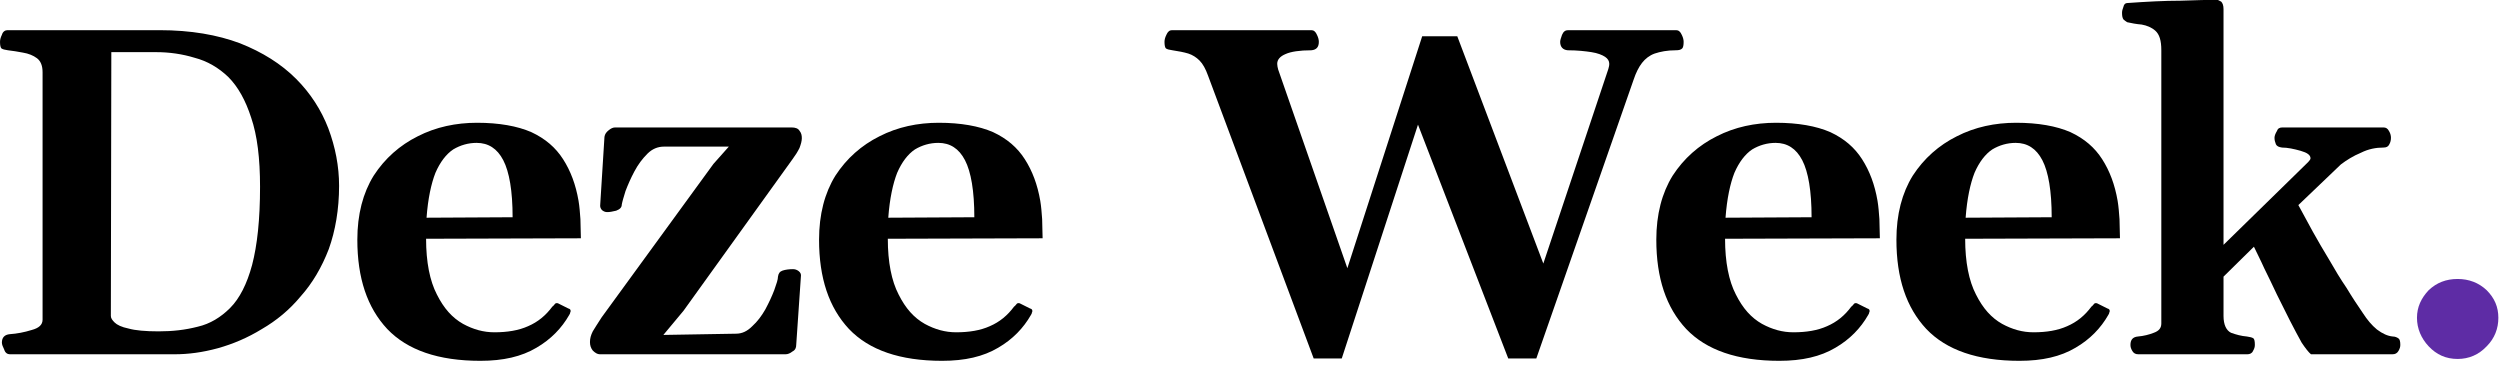
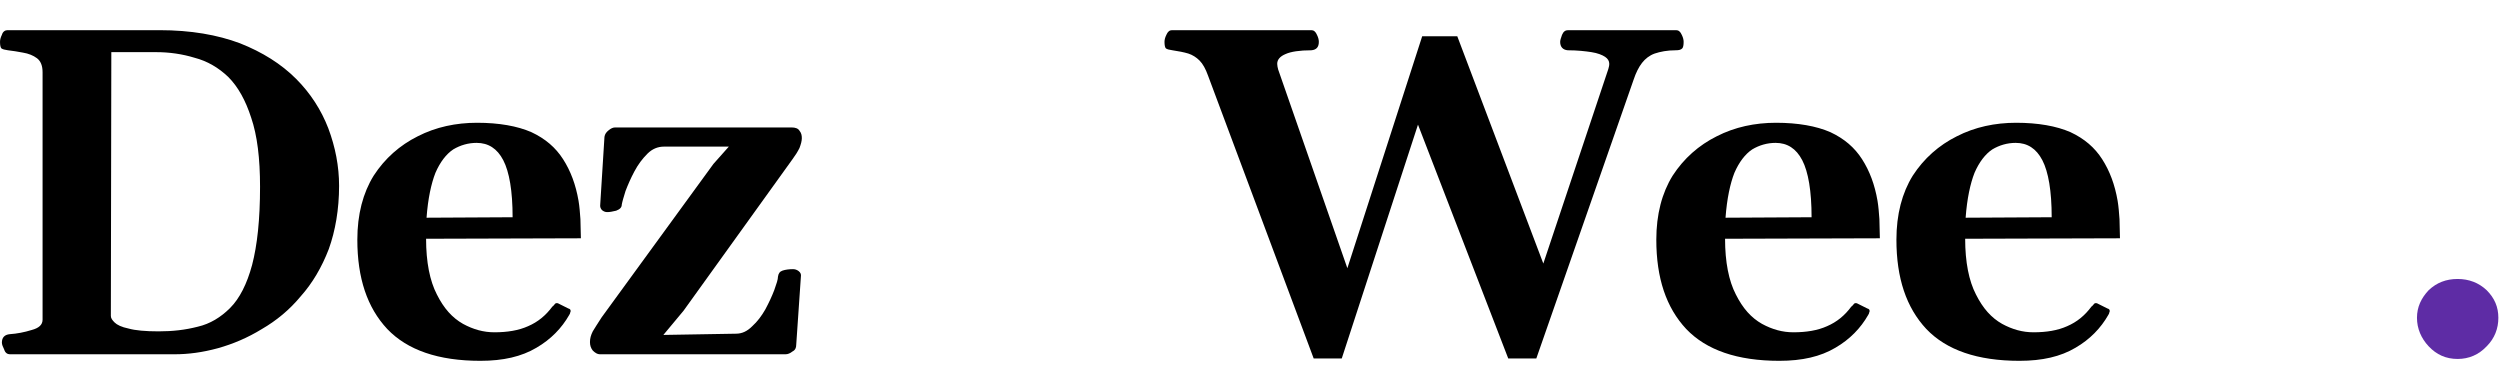
<svg xmlns="http://www.w3.org/2000/svg" width="575px" height="84px" version="1.1" xml:space="preserve" style="fill-rule:evenodd;clip-rule:evenodd;stroke-linejoin:round;stroke-miterlimit:2;">
  <g transform="matrix(1,0,0,1,-224.5,-342.462)">
    <g transform="matrix(0.747,0,0,0.747,150.551,307.05)">
      <g transform="matrix(144,0,0,144,91.943,156.486)">
        <path d="M0.07,-0C0.065,-0 0.06,-0.003 0.058,-0.01C0.055,-0.016 0.053,-0.021 0.053,-0.025C0.053,-0.036 0.059,-0.042 0.07,-0.043C0.085,-0.044 0.101,-0.047 0.117,-0.052C0.132,-0.056 0.14,-0.063 0.14,-0.074L0.14,-0.603C0.14,-0.617 0.136,-0.627 0.128,-0.633C0.12,-0.639 0.11,-0.643 0.098,-0.645C0.087,-0.647 0.076,-0.649 0.066,-0.65C0.059,-0.651 0.055,-0.652 0.052,-0.654C0.05,-0.656 0.049,-0.661 0.049,-0.668C0.049,-0.672 0.05,-0.677 0.053,-0.683C0.055,-0.69 0.06,-0.693 0.065,-0.693L0.39,-0.693C0.457,-0.693 0.514,-0.683 0.562,-0.665C0.61,-0.646 0.65,-0.621 0.682,-0.589C0.713,-0.558 0.736,-0.522 0.751,-0.483C0.766,-0.443 0.774,-0.402 0.774,-0.36C0.774,-0.31 0.766,-0.264 0.752,-0.225C0.737,-0.186 0.717,-0.152 0.692,-0.124C0.668,-0.095 0.64,-0.072 0.609,-0.054C0.578,-0.035 0.547,-0.022 0.515,-0.013C0.482,-0.004 0.452,-0 0.422,-0L0.07,-0ZM0.286,-0.082C0.286,-0.077 0.289,-0.073 0.294,-0.068C0.299,-0.063 0.309,-0.058 0.324,-0.055C0.338,-0.051 0.36,-0.049 0.388,-0.049C0.418,-0.049 0.445,-0.052 0.472,-0.059C0.498,-0.065 0.521,-0.079 0.541,-0.099C0.561,-0.119 0.577,-0.15 0.588,-0.191C0.599,-0.233 0.605,-0.288 0.605,-0.358C0.605,-0.419 0.599,-0.468 0.586,-0.506C0.574,-0.543 0.558,-0.572 0.537,-0.593C0.516,-0.613 0.492,-0.627 0.465,-0.634C0.439,-0.642 0.411,-0.646 0.383,-0.646L0.287,-0.646L0.286,-0.082Z" style="fill-rule:nonzero;" />
      </g>
      <g transform="matrix(144,0,0,144,204.122,156.486)">
        <path d="M0.297,0.014C0.207,0.014 0.141,-0.009 0.098,-0.054C0.055,-0.1 0.034,-0.163 0.034,-0.245C0.034,-0.299 0.046,-0.345 0.069,-0.382C0.093,-0.419 0.125,-0.447 0.163,-0.466C0.202,-0.486 0.245,-0.495 0.29,-0.495C0.337,-0.495 0.376,-0.488 0.406,-0.475C0.436,-0.461 0.458,-0.442 0.474,-0.417C0.49,-0.392 0.501,-0.363 0.507,-0.328C0.509,-0.316 0.51,-0.303 0.511,-0.289C0.511,-0.275 0.512,-0.261 0.512,-0.248L0.181,-0.247C0.181,-0.197 0.189,-0.157 0.204,-0.128C0.219,-0.098 0.237,-0.078 0.26,-0.065C0.282,-0.053 0.304,-0.047 0.327,-0.047C0.355,-0.047 0.379,-0.051 0.399,-0.06C0.42,-0.069 0.437,-0.083 0.451,-0.102C0.453,-0.103 0.454,-0.105 0.456,-0.107C0.457,-0.109 0.46,-0.11 0.463,-0.109L0.485,-0.098C0.489,-0.097 0.49,-0.095 0.49,-0.093C0.49,-0.091 0.49,-0.09 0.489,-0.089C0.489,-0.087 0.488,-0.086 0.487,-0.084C0.471,-0.056 0.448,-0.032 0.417,-0.014C0.385,0.005 0.346,0.014 0.297,0.014ZM0.182,-0.292L0.366,-0.293C0.366,-0.349 0.359,-0.39 0.346,-0.415C0.333,-0.44 0.314,-0.452 0.289,-0.452C0.271,-0.452 0.254,-0.447 0.239,-0.438C0.224,-0.428 0.211,-0.411 0.201,-0.388C0.192,-0.365 0.185,-0.333 0.182,-0.292Z" style="fill-rule:nonzero;" />
      </g>
      <g transform="matrix(144,0,0,144,278.052,156.486)">
        <path d="M0.039,-0C0.034,-0 0.029,-0.003 0.024,-0.008C0.02,-0.013 0.018,-0.019 0.018,-0.026C0.018,-0.034 0.02,-0.041 0.024,-0.049C0.029,-0.057 0.035,-0.067 0.043,-0.079L0.282,-0.407L0.33,-0.461L0.333,-0.444L0.176,-0.444C0.163,-0.444 0.151,-0.439 0.141,-0.429C0.13,-0.418 0.121,-0.406 0.113,-0.391C0.105,-0.376 0.099,-0.362 0.094,-0.349C0.09,-0.336 0.087,-0.326 0.086,-0.32C0.086,-0.314 0.082,-0.31 0.074,-0.307C0.066,-0.305 0.06,-0.304 0.055,-0.304C0.051,-0.304 0.048,-0.305 0.044,-0.308C0.041,-0.311 0.039,-0.315 0.04,-0.321L0.049,-0.465C0.05,-0.471 0.053,-0.475 0.058,-0.479C0.063,-0.483 0.067,-0.485 0.072,-0.485L0.449,-0.485C0.457,-0.485 0.463,-0.483 0.466,-0.478C0.47,-0.473 0.471,-0.468 0.471,-0.462C0.471,-0.456 0.469,-0.449 0.466,-0.441C0.462,-0.433 0.457,-0.425 0.451,-0.417L0.218,-0.093L0.158,-0.021L0.154,-0.041L0.33,-0.044C0.343,-0.044 0.354,-0.049 0.365,-0.06C0.376,-0.07 0.385,-0.082 0.393,-0.096C0.401,-0.111 0.407,-0.124 0.412,-0.137C0.417,-0.151 0.42,-0.16 0.42,-0.166C0.421,-0.173 0.424,-0.177 0.43,-0.179C0.436,-0.181 0.444,-0.182 0.452,-0.182C0.456,-0.182 0.46,-0.181 0.464,-0.178C0.468,-0.175 0.47,-0.171 0.469,-0.166L0.459,-0.02C0.459,-0.014 0.457,-0.009 0.451,-0.006C0.446,-0.002 0.441,-0 0.436,-0L0.039,-0Z" style="fill-rule:nonzero;" />
      </g>
      <g transform="matrix(144,0,0,144,346.286,156.486)">
-         <path d="M0.297,0.014C0.207,0.014 0.141,-0.009 0.098,-0.054C0.055,-0.1 0.034,-0.163 0.034,-0.245C0.034,-0.299 0.046,-0.345 0.069,-0.382C0.093,-0.419 0.125,-0.447 0.163,-0.466C0.202,-0.486 0.245,-0.495 0.29,-0.495C0.337,-0.495 0.376,-0.488 0.406,-0.475C0.436,-0.461 0.458,-0.442 0.474,-0.417C0.49,-0.392 0.501,-0.363 0.507,-0.328C0.509,-0.316 0.51,-0.303 0.511,-0.289C0.511,-0.275 0.512,-0.261 0.512,-0.248L0.181,-0.247C0.181,-0.197 0.189,-0.157 0.204,-0.128C0.219,-0.098 0.237,-0.078 0.26,-0.065C0.282,-0.053 0.304,-0.047 0.327,-0.047C0.355,-0.047 0.379,-0.051 0.399,-0.06C0.42,-0.069 0.437,-0.083 0.451,-0.102C0.453,-0.103 0.454,-0.105 0.456,-0.107C0.457,-0.109 0.46,-0.11 0.463,-0.109L0.485,-0.098C0.489,-0.097 0.49,-0.095 0.49,-0.093C0.49,-0.091 0.49,-0.09 0.489,-0.089C0.489,-0.087 0.488,-0.086 0.487,-0.084C0.471,-0.056 0.448,-0.032 0.417,-0.014C0.385,0.005 0.346,0.014 0.297,0.014ZM0.182,-0.292L0.366,-0.293C0.366,-0.349 0.359,-0.39 0.346,-0.415C0.333,-0.44 0.314,-0.452 0.289,-0.452C0.271,-0.452 0.254,-0.447 0.239,-0.438C0.224,-0.428 0.211,-0.411 0.201,-0.388C0.192,-0.365 0.185,-0.333 0.182,-0.292Z" style="fill-rule:nonzero;" />
-       </g>
+         </g>
      <g transform="matrix(144,0,0,144,459.27,156.486)">
        <path d="M0.307,0.009L0.081,-0.596C0.076,-0.61 0.07,-0.621 0.063,-0.628C0.056,-0.635 0.048,-0.64 0.039,-0.643C0.029,-0.646 0.018,-0.648 0.005,-0.65C-0.002,-0.651 -0.006,-0.652 -0.009,-0.654C-0.011,-0.656 -0.012,-0.661 -0.012,-0.668C-0.012,-0.672 -0.011,-0.677 -0.008,-0.683C-0.005,-0.69 -0.001,-0.693 0.004,-0.693L0.302,-0.693C0.307,-0.693 0.311,-0.69 0.314,-0.683C0.317,-0.677 0.318,-0.672 0.318,-0.668C0.318,-0.657 0.313,-0.651 0.302,-0.65C0.277,-0.65 0.258,-0.647 0.247,-0.642C0.235,-0.637 0.229,-0.63 0.229,-0.621C0.229,-0.617 0.23,-0.613 0.231,-0.609L0.379,-0.184L0.539,-0.68L0.614,-0.68L0.798,-0.194L0.937,-0.61C0.938,-0.614 0.939,-0.617 0.939,-0.621C0.939,-0.627 0.936,-0.632 0.93,-0.636C0.924,-0.64 0.914,-0.644 0.901,-0.646C0.888,-0.648 0.871,-0.65 0.85,-0.65C0.84,-0.651 0.834,-0.657 0.834,-0.668C0.834,-0.672 0.836,-0.677 0.838,-0.683C0.841,-0.69 0.845,-0.693 0.851,-0.693L1.082,-0.693C1.087,-0.693 1.091,-0.69 1.094,-0.683C1.097,-0.677 1.098,-0.672 1.098,-0.668C1.098,-0.661 1.097,-0.656 1.095,-0.654C1.092,-0.651 1.088,-0.65 1.081,-0.65C1.063,-0.65 1.048,-0.647 1.036,-0.643C1.025,-0.639 1.016,-0.632 1.009,-0.623C1.002,-0.614 0.996,-0.602 0.991,-0.587L0.783,0.009L0.723,0.009L0.53,-0.491L0.367,0.009L0.307,0.009Z" style="fill-rule:nonzero;" />
      </g>
      <g transform="matrix(144,0,0,144,604.074,156.486)">
        <path d="M0.297,0.014C0.207,0.014 0.141,-0.009 0.098,-0.054C0.055,-0.1 0.034,-0.163 0.034,-0.245C0.034,-0.299 0.046,-0.345 0.069,-0.382C0.093,-0.419 0.125,-0.447 0.163,-0.466C0.202,-0.486 0.245,-0.495 0.29,-0.495C0.337,-0.495 0.376,-0.488 0.406,-0.475C0.436,-0.461 0.458,-0.442 0.474,-0.417C0.49,-0.392 0.501,-0.363 0.507,-0.328C0.509,-0.316 0.51,-0.303 0.511,-0.289C0.511,-0.275 0.512,-0.261 0.512,-0.248L0.181,-0.247C0.181,-0.197 0.189,-0.157 0.204,-0.128C0.219,-0.098 0.237,-0.078 0.26,-0.065C0.282,-0.053 0.304,-0.047 0.327,-0.047C0.355,-0.047 0.379,-0.051 0.399,-0.06C0.42,-0.069 0.437,-0.083 0.451,-0.102C0.453,-0.103 0.454,-0.105 0.456,-0.107C0.457,-0.109 0.46,-0.11 0.463,-0.109L0.485,-0.098C0.489,-0.097 0.49,-0.095 0.49,-0.093C0.49,-0.091 0.49,-0.09 0.489,-0.089C0.489,-0.087 0.488,-0.086 0.487,-0.084C0.471,-0.056 0.448,-0.032 0.417,-0.014C0.385,0.005 0.346,0.014 0.297,0.014ZM0.182,-0.292L0.366,-0.293C0.366,-0.349 0.359,-0.39 0.346,-0.415C0.333,-0.44 0.314,-0.452 0.289,-0.452C0.271,-0.452 0.254,-0.447 0.239,-0.438C0.224,-0.428 0.211,-0.411 0.201,-0.388C0.192,-0.365 0.185,-0.333 0.182,-0.292Z" style="fill-rule:nonzero;" />
      </g>
      <g transform="matrix(144,0,0,144,678.003,156.486)">
        <path d="M0.297,0.014C0.207,0.014 0.141,-0.009 0.098,-0.054C0.055,-0.1 0.034,-0.163 0.034,-0.245C0.034,-0.299 0.046,-0.345 0.069,-0.382C0.093,-0.419 0.125,-0.447 0.163,-0.466C0.202,-0.486 0.245,-0.495 0.29,-0.495C0.337,-0.495 0.376,-0.488 0.406,-0.475C0.436,-0.461 0.458,-0.442 0.474,-0.417C0.49,-0.392 0.501,-0.363 0.507,-0.328C0.509,-0.316 0.51,-0.303 0.511,-0.289C0.511,-0.275 0.512,-0.261 0.512,-0.248L0.181,-0.247C0.181,-0.197 0.189,-0.157 0.204,-0.128C0.219,-0.098 0.237,-0.078 0.26,-0.065C0.282,-0.053 0.304,-0.047 0.327,-0.047C0.355,-0.047 0.379,-0.051 0.399,-0.06C0.42,-0.069 0.437,-0.083 0.451,-0.102C0.453,-0.103 0.454,-0.105 0.456,-0.107C0.457,-0.109 0.46,-0.11 0.463,-0.109L0.485,-0.098C0.489,-0.097 0.49,-0.095 0.49,-0.093C0.49,-0.091 0.49,-0.09 0.489,-0.089C0.489,-0.087 0.488,-0.086 0.487,-0.084C0.471,-0.056 0.448,-0.032 0.417,-0.014C0.385,0.005 0.346,0.014 0.297,0.014ZM0.182,-0.292L0.366,-0.293C0.366,-0.349 0.359,-0.39 0.346,-0.415C0.333,-0.44 0.314,-0.452 0.289,-0.452C0.271,-0.452 0.254,-0.447 0.239,-0.438C0.224,-0.428 0.211,-0.411 0.201,-0.388C0.192,-0.365 0.185,-0.333 0.182,-0.292Z" style="fill-rule:nonzero;" />
      </g>
      <g transform="matrix(144,0,0,144,751.933,156.486)">
-         <path d="M0.038,-0C0.032,-0 0.028,-0.002 0.025,-0.007C0.022,-0.012 0.021,-0.016 0.021,-0.02C0.021,-0.031 0.026,-0.037 0.037,-0.038C0.049,-0.039 0.061,-0.042 0.071,-0.046C0.082,-0.05 0.087,-0.056 0.087,-0.066L0.087,-0.65C0.087,-0.671 0.083,-0.684 0.074,-0.692C0.066,-0.699 0.056,-0.703 0.045,-0.705C0.033,-0.706 0.023,-0.708 0.014,-0.71C0.011,-0.712 0.008,-0.714 0.006,-0.716C0.004,-0.719 0.003,-0.723 0.003,-0.73C0.003,-0.734 0.004,-0.738 0.006,-0.743C0.007,-0.748 0.01,-0.751 0.014,-0.751C0.056,-0.754 0.094,-0.756 0.128,-0.756C0.162,-0.757 0.188,-0.758 0.206,-0.758C0.208,-0.758 0.211,-0.756 0.215,-0.754C0.218,-0.751 0.22,-0.746 0.22,-0.738L0.22,-0.234L0.401,-0.411C0.404,-0.414 0.406,-0.417 0.406,-0.419C0.406,-0.426 0.399,-0.431 0.385,-0.435C0.371,-0.439 0.357,-0.442 0.345,-0.442C0.338,-0.443 0.334,-0.445 0.332,-0.449C0.33,-0.454 0.329,-0.458 0.329,-0.463C0.329,-0.467 0.331,-0.472 0.334,-0.477C0.336,-0.483 0.34,-0.485 0.346,-0.485L0.562,-0.485C0.567,-0.485 0.571,-0.483 0.574,-0.477C0.577,-0.472 0.578,-0.467 0.578,-0.463C0.578,-0.458 0.577,-0.453 0.574,-0.448C0.572,-0.444 0.568,-0.442 0.562,-0.442C0.546,-0.442 0.53,-0.439 0.514,-0.431C0.497,-0.424 0.483,-0.415 0.471,-0.406L0.38,-0.319C0.39,-0.301 0.4,-0.282 0.411,-0.262C0.422,-0.242 0.434,-0.222 0.446,-0.202C0.458,-0.181 0.47,-0.161 0.483,-0.142C0.495,-0.122 0.507,-0.104 0.518,-0.088C0.527,-0.074 0.537,-0.062 0.548,-0.053C0.56,-0.044 0.571,-0.039 0.582,-0.038C0.587,-0.038 0.591,-0.036 0.594,-0.034C0.597,-0.032 0.598,-0.027 0.598,-0.02C0.598,-0.016 0.597,-0.012 0.594,-0.007C0.591,-0.002 0.587,-0 0.581,-0L0.407,-0C0.402,-0.004 0.395,-0.013 0.387,-0.025C0.38,-0.038 0.371,-0.054 0.362,-0.072C0.353,-0.09 0.344,-0.108 0.334,-0.128C0.325,-0.147 0.316,-0.166 0.307,-0.184C0.299,-0.202 0.291,-0.217 0.285,-0.23L0.22,-0.166L0.22,-0.082C0.22,-0.063 0.226,-0.051 0.236,-0.046C0.247,-0.042 0.258,-0.039 0.27,-0.038C0.277,-0.037 0.281,-0.036 0.284,-0.034C0.286,-0.032 0.287,-0.028 0.287,-0.02C0.287,-0.016 0.286,-0.012 0.283,-0.007C0.281,-0.002 0.276,-0 0.271,-0L0.038,-0Z" style="fill-rule:nonzero;" />
-       </g>
+         </g>
      <g transform="matrix(144,0,0,144,833.386,156.486)">
        <path d="M0.068,-0.078C0.068,-0.101 0.077,-0.12 0.093,-0.137C0.11,-0.153 0.13,-0.161 0.155,-0.161C0.179,-0.161 0.2,-0.153 0.217,-0.137C0.234,-0.12 0.242,-0.101 0.242,-0.078C0.242,-0.055 0.234,-0.034 0.217,-0.017C0.2,0.001 0.179,0.01 0.155,0.01C0.13,0.01 0.11,0.001 0.093,-0.017C0.077,-0.034 0.068,-0.055 0.068,-0.078Z" style="fill:rgb(94,44,165);fill-rule:nonzero;" />
      </g>
    </g>
  </g>
</svg>